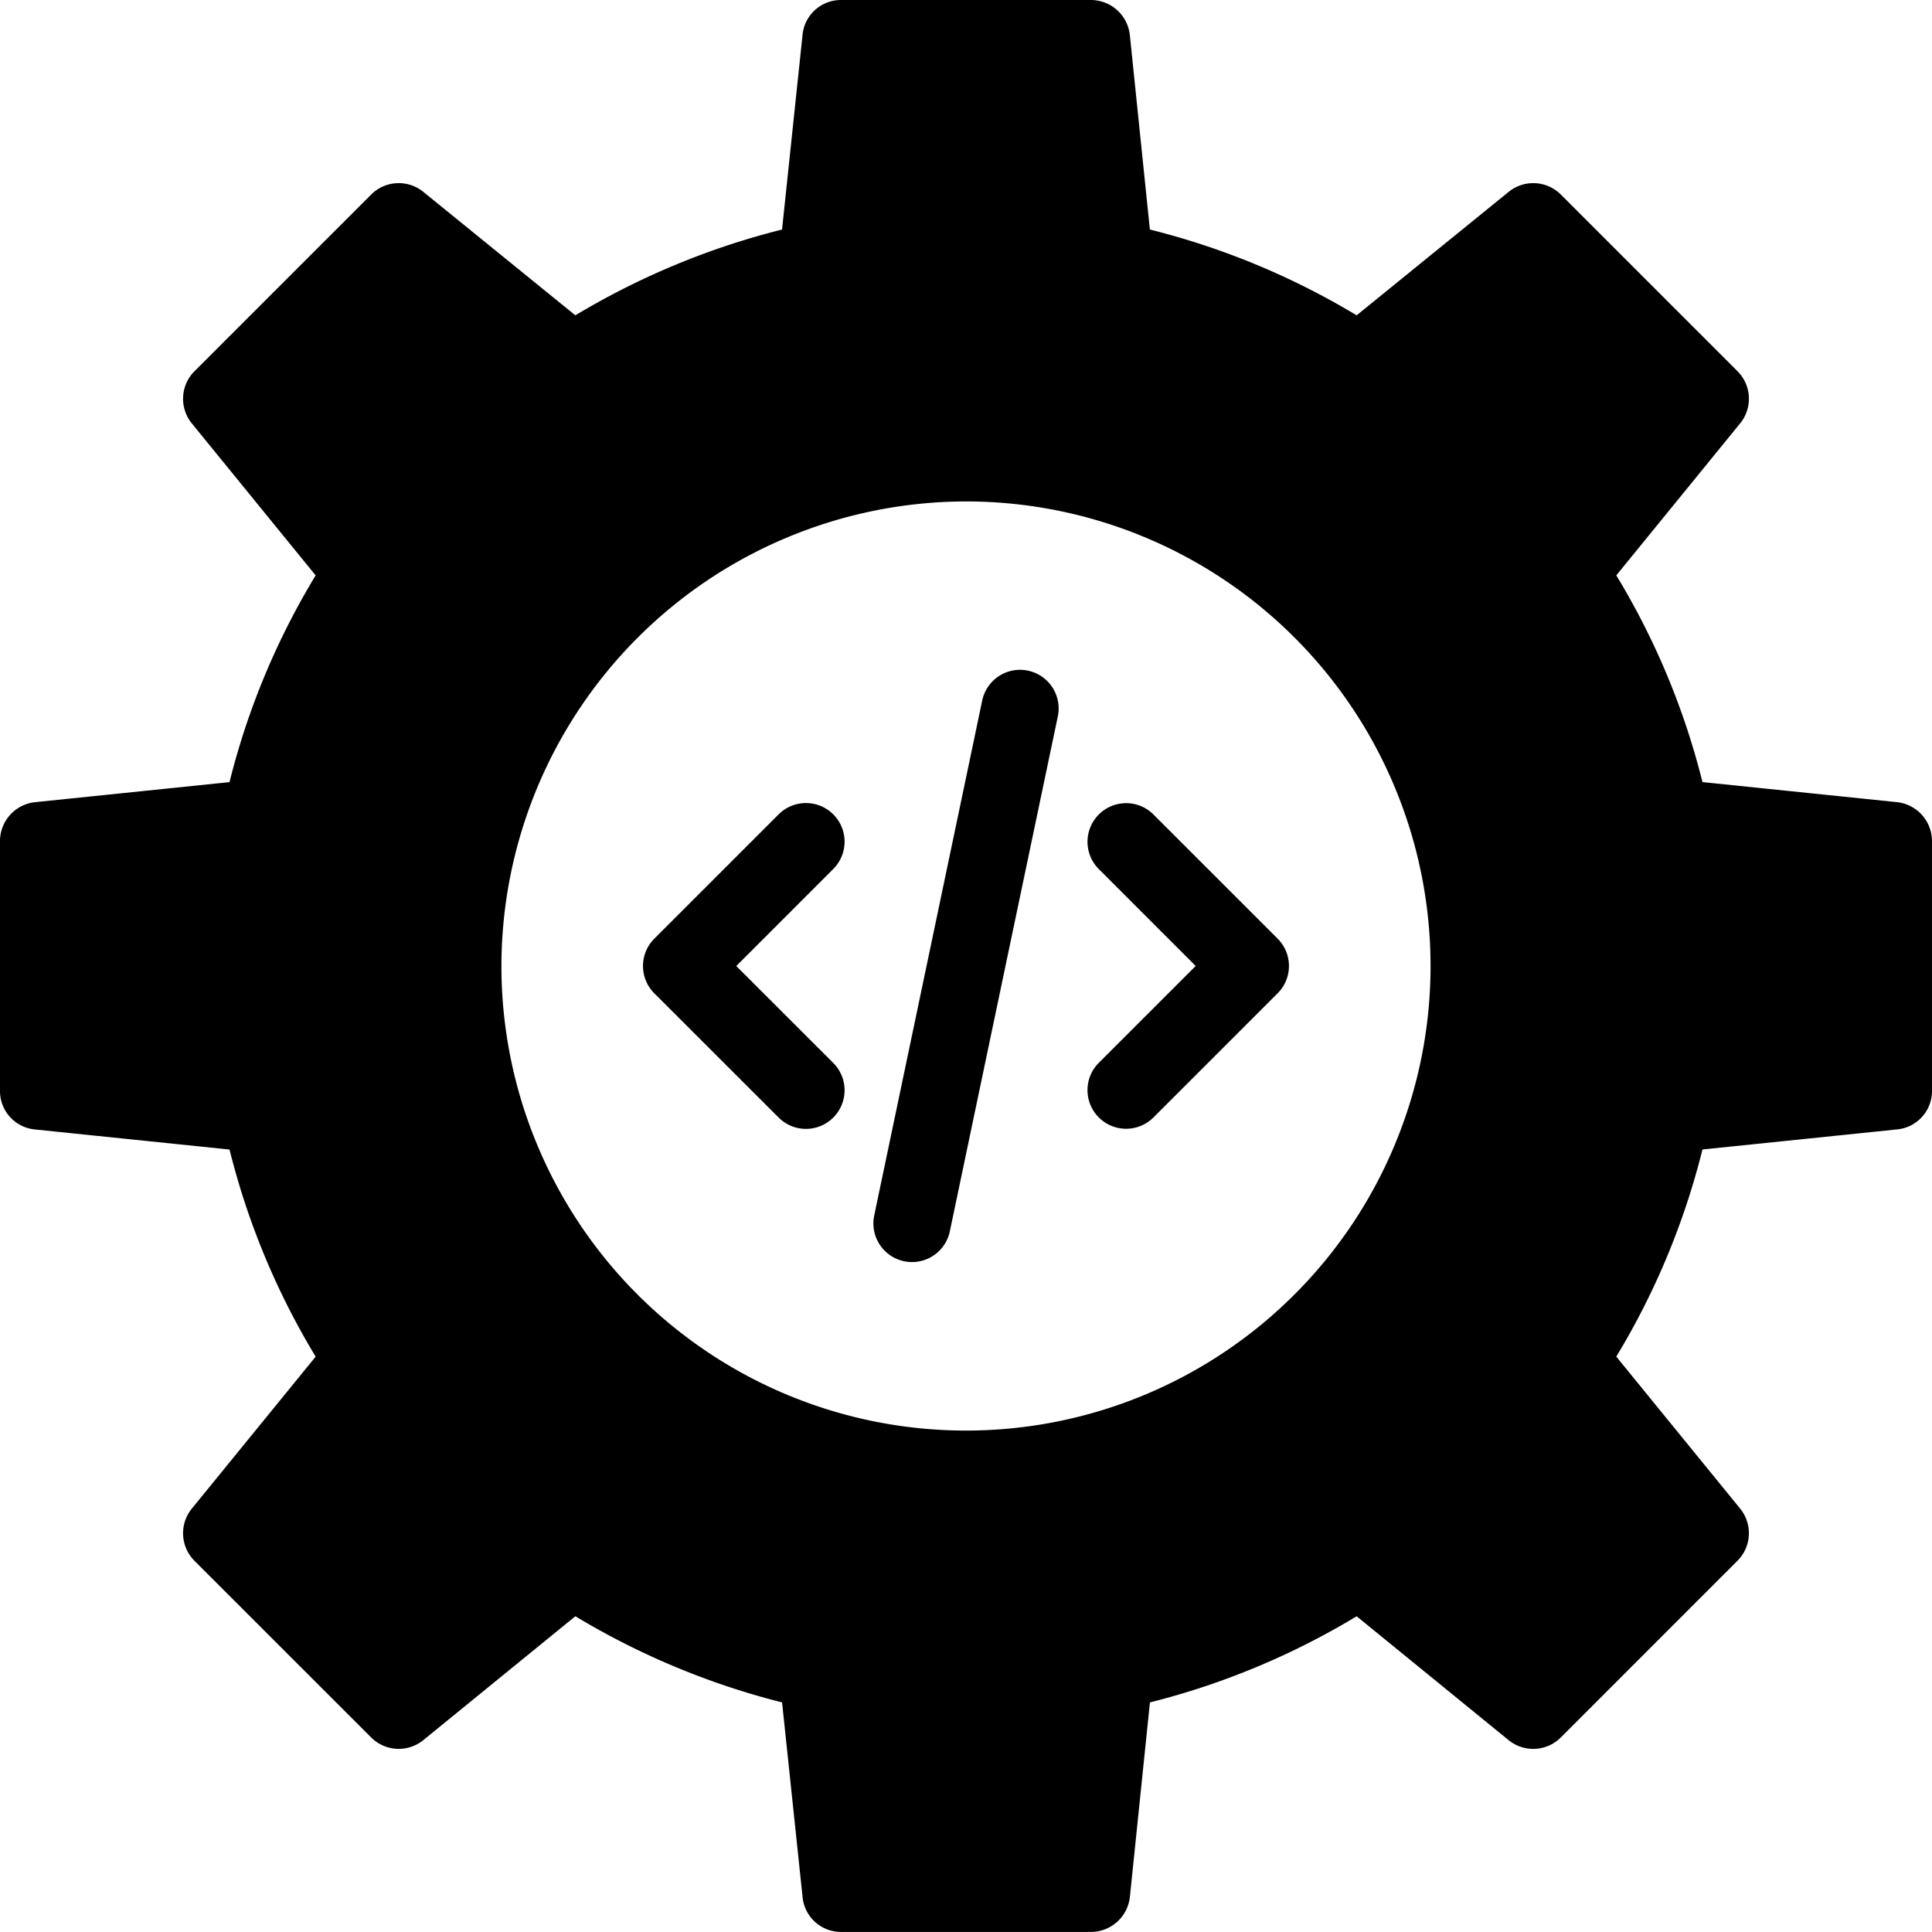
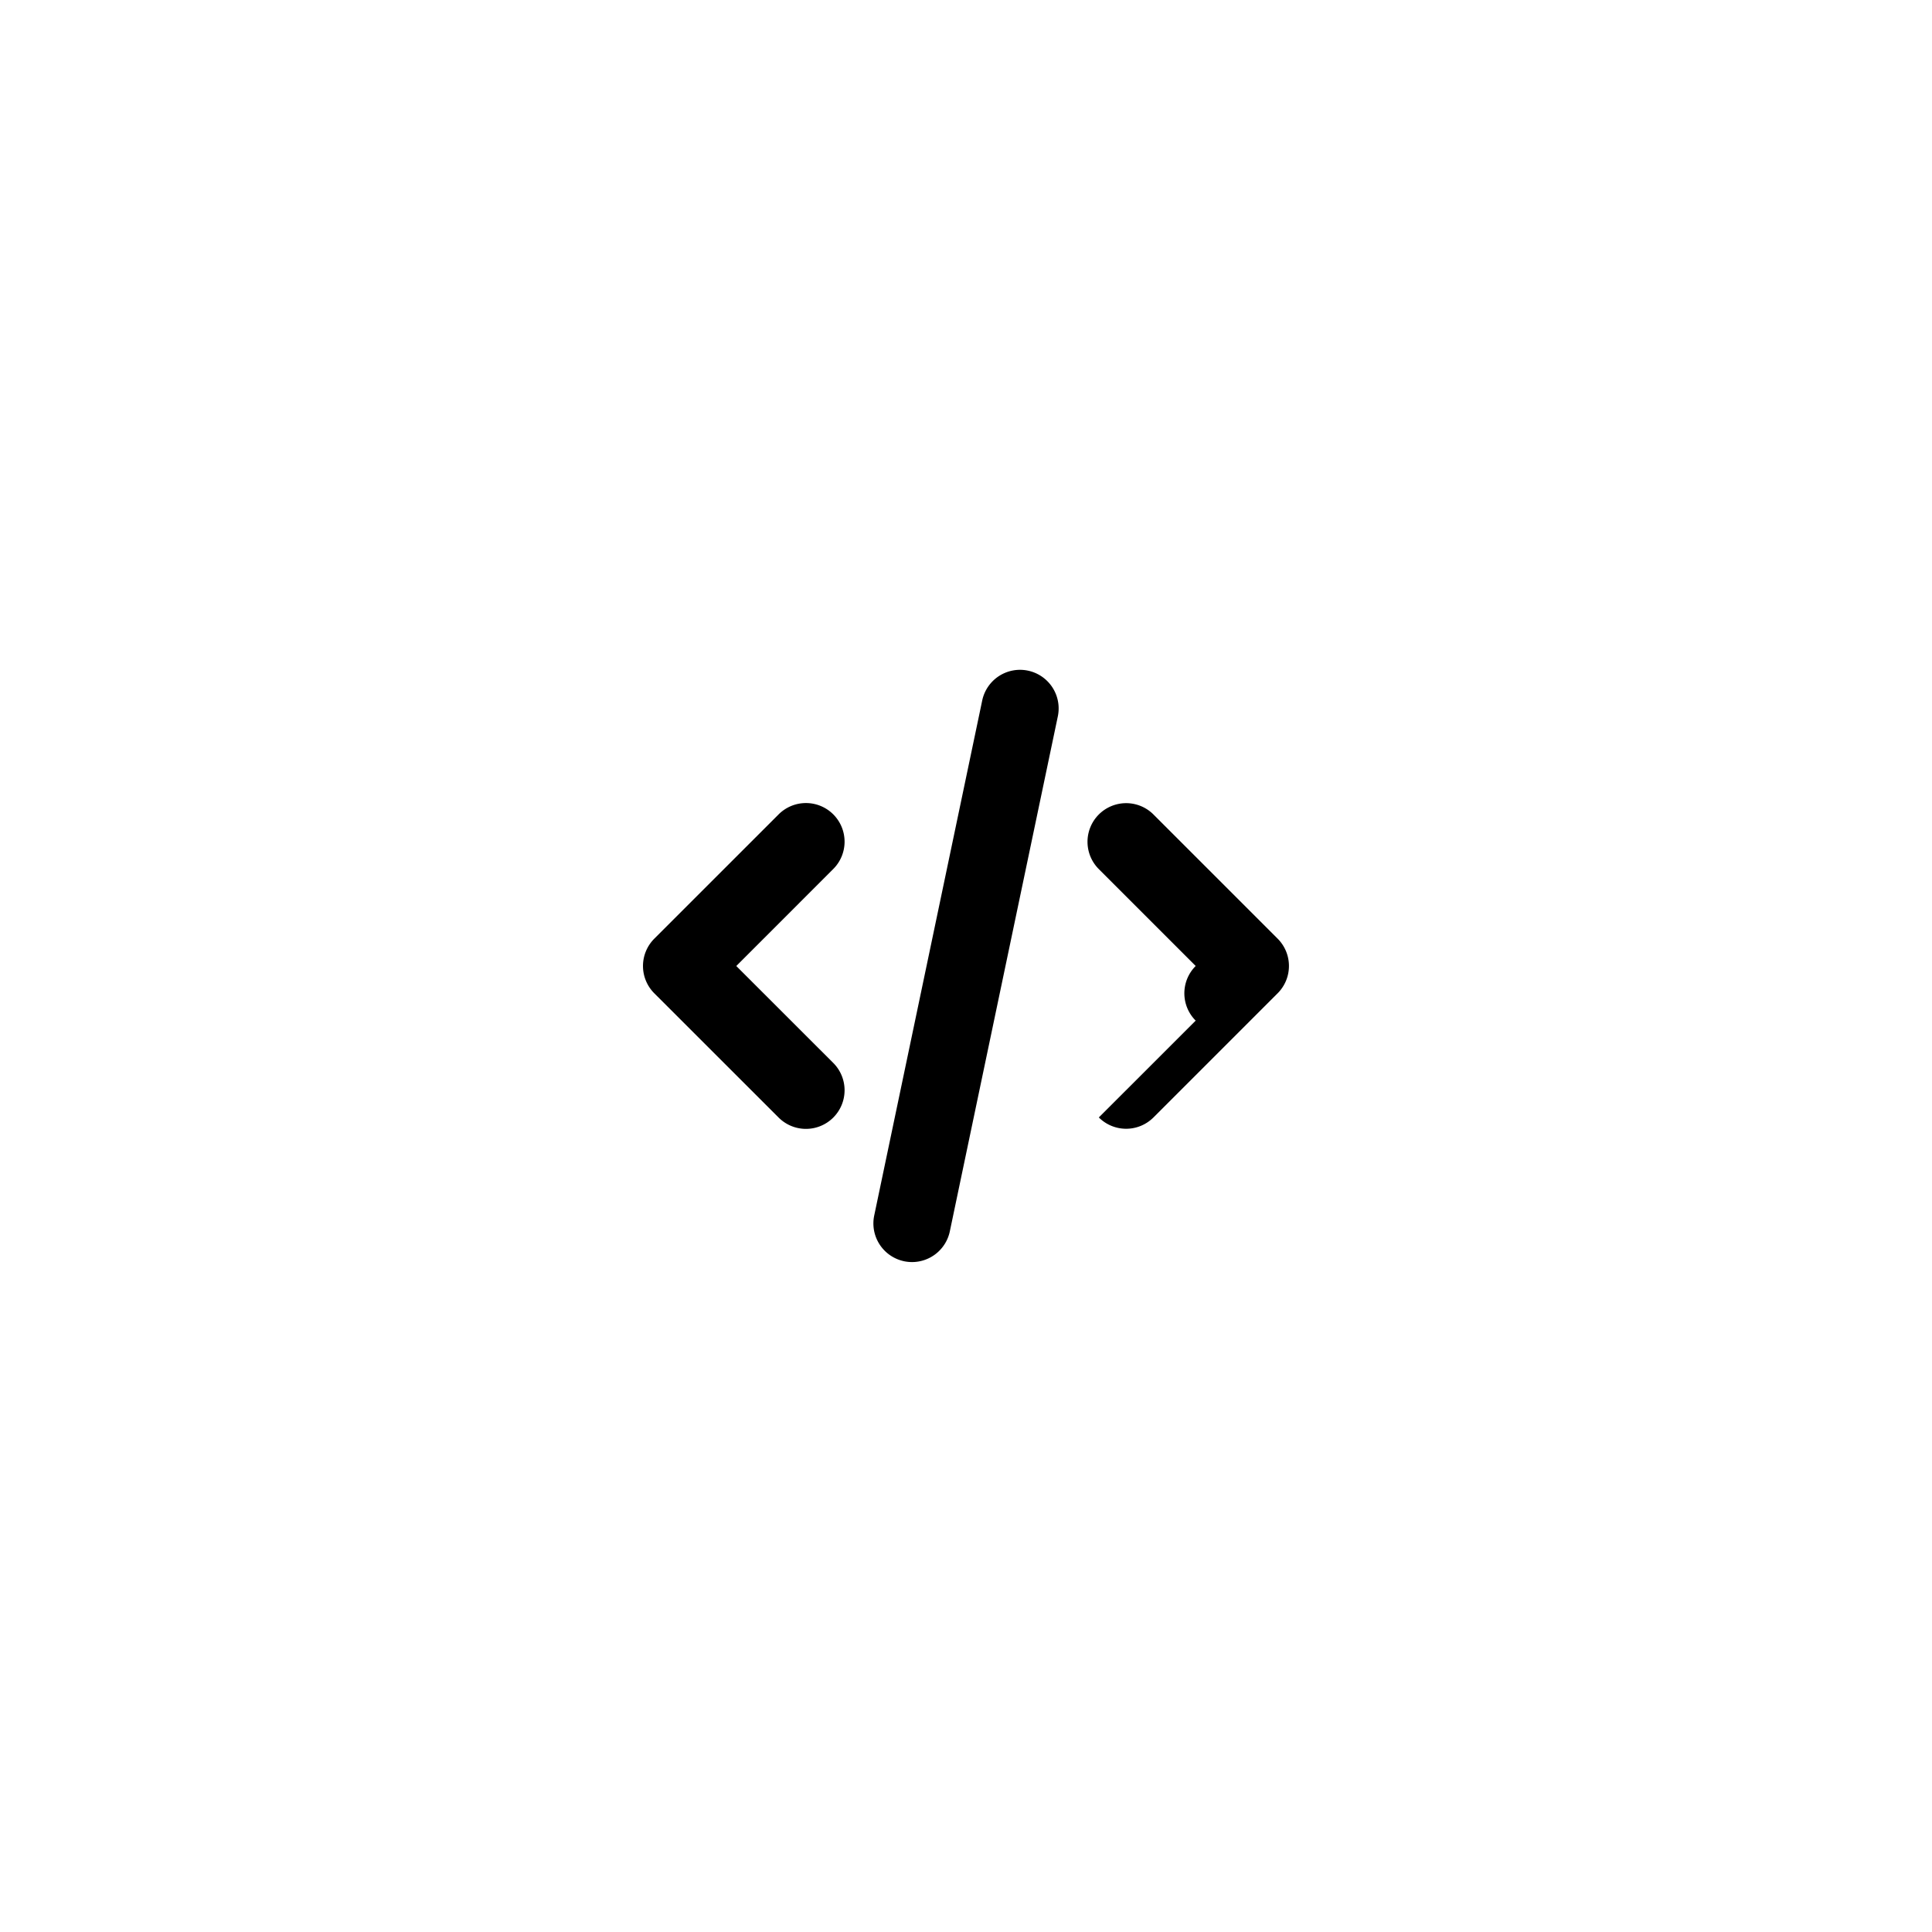
<svg xmlns="http://www.w3.org/2000/svg" width="376.861" height="376.852" viewBox="0 0 376.861 376.852">
  <g id="noun-coding-3696316" transform="translate(-161.57 -91.568)">
-     <path id="Path_3609" data-name="Path 3609" d="M161.57,304.42a7.519,7.519,0,0,0,6.785,7.461l37.988,3.918a145.883,145.883,0,0,0,16.8,40.4l-24.2,29.7a7.611,7.611,0,0,0,.535,10.1L234,430.51a7.606,7.606,0,0,0,10.1.527l29.7-24.2a148.51,148.51,0,0,0,40.324,16.809l4,37.988a7.516,7.516,0,0,0,7.453,6.781h48.848a7.654,7.654,0,0,0,7.539-6.781l3.914-37.988A147.584,147.584,0,0,0,426.2,406.842l29.688,24.2A7.614,7.614,0,0,0,466,430.51l34.512-34.52a7.6,7.6,0,0,0,.535-10.1l-24.2-29.7a145.967,145.967,0,0,0,16.809-40.4l37.988-3.918a7.519,7.519,0,0,0,6.785-7.461V255.58a7.652,7.652,0,0,0-6.785-7.539l-37.988-3.918A145.5,145.5,0,0,0,476.849,203.8l24.2-29.7a7.593,7.593,0,0,0-.535-10.1L466,129.486a7.615,7.615,0,0,0-10.105-.527L426.2,153.076a147.29,147.29,0,0,0-40.332-16.734l-3.914-37.988a7.655,7.655,0,0,0-7.539-6.785H325.571a7.514,7.514,0,0,0-7.453,6.785l-4,37.988A148.315,148.315,0,0,0,273.8,153.076l-29.7-24.117a7.605,7.605,0,0,0-10.1.527l-34.52,34.52a7.606,7.606,0,0,0-.535,10.1l24.195,29.7a145.491,145.491,0,0,0-16.8,40.324l-37.988,3.918a7.649,7.649,0,0,0-6.785,7.539ZM350,189.38A90.619,90.619,0,1,1,259.379,280,90.746,90.746,0,0,1,350,189.38Z" />
-     <path id="Path_3610" data-name="Path 3610" d="M375.91,309.54a7.535,7.535,0,0,0,10.656,0l24.223-24.219a7.535,7.535,0,0,0,0-10.656l-24.223-24.223A7.535,7.535,0,0,0,375.91,261.1l18.895,18.895L375.91,298.88a7.528,7.528,0,0,0,0,10.66Z" />
+     <path id="Path_3610" data-name="Path 3610" d="M375.91,309.54a7.535,7.535,0,0,0,10.656,0l24.223-24.219a7.535,7.535,0,0,0,0-10.656l-24.223-24.223A7.535,7.535,0,0,0,375.91,261.1l18.895,18.895a7.528,7.528,0,0,0,0,10.66Z" />
    <path id="Path_3611" data-name="Path 3611" d="M313.43,309.54a7.535,7.535,0,1,0,10.656-10.656L305.191,280,324.086,261.1a7.535,7.535,0,1,0-10.656-10.656L289.2,274.669a7.535,7.535,0,0,0,0,10.656Z" />
    <path id="Path_3612" data-name="Path 3612" d="M337.92,337.59a7.81,7.81,0,0,0,1.555.16,7.539,7.539,0,0,0,7.371-5.992l21.066-100.45a7.535,7.535,0,1,0-14.75-3.094L332.1,328.654a7.537,7.537,0,0,0,5.824,8.934Z" />
  </g>
</svg>